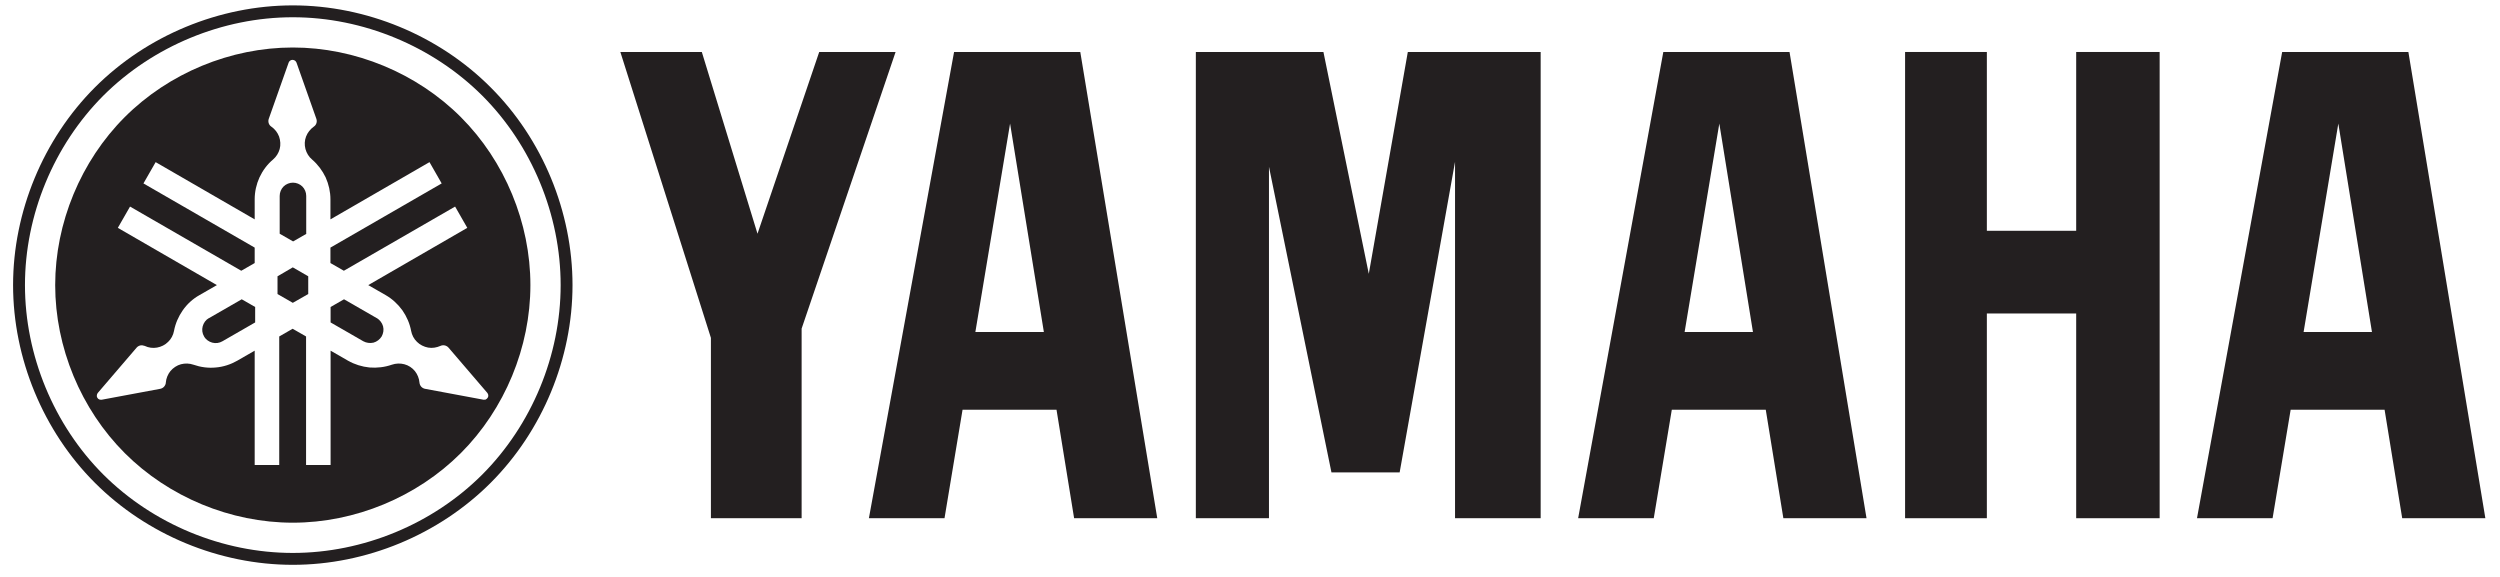
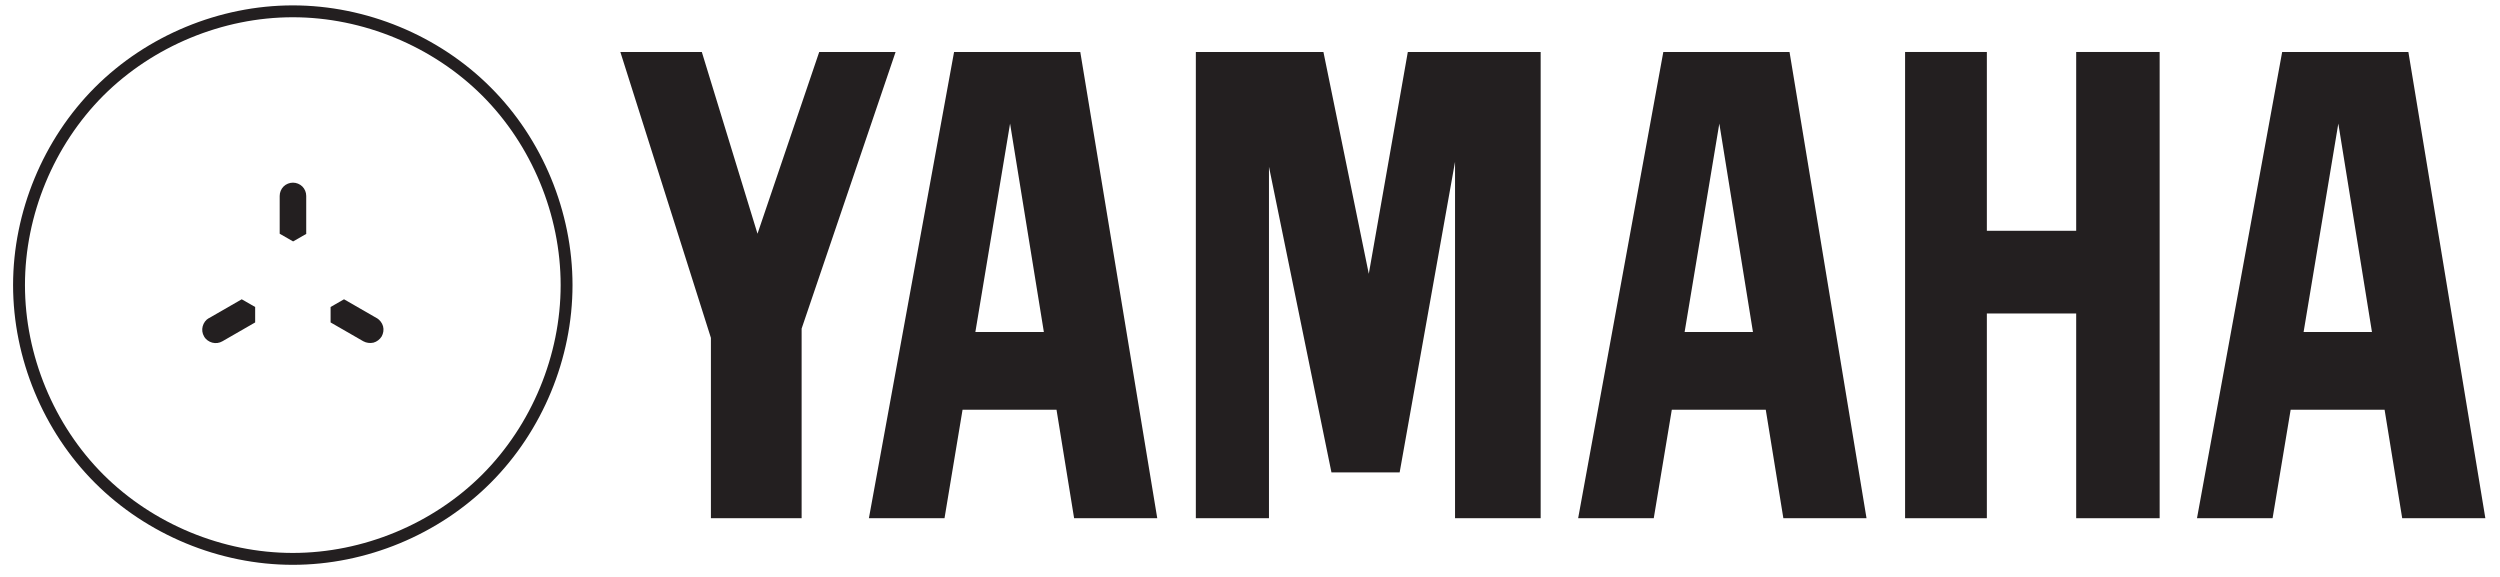
<svg xmlns="http://www.w3.org/2000/svg" width="143" height="33" viewBox="0 0 143 33" fill="none">
  <path d="M27.585 27.145C24.753 29.978 20.764 31.628 16.748 31.628C12.733 31.628 8.752 29.978 5.911 27.145C3.078 24.312 1.428 20.323 1.428 16.308C1.428 12.292 3.078 8.312 5.911 5.47C8.752 2.637 12.741 0.987 16.748 0.987C20.755 0.987 24.744 2.637 27.585 5.47C30.418 8.303 32.069 12.292 32.069 16.308C32.069 20.323 30.418 24.303 27.585 27.145ZM28.062 4.994C25.105 2.029 20.94 0.308 16.748 0.308C12.556 0.308 8.399 2.029 5.434 4.994C2.469 7.959 0.748 12.124 0.748 16.308C0.748 20.491 2.469 24.665 5.434 27.622C8.399 30.587 12.556 32.308 16.748 32.308C20.94 32.308 25.097 30.587 28.062 27.622C31.027 24.656 32.748 20.5 32.748 16.308C32.748 12.116 31.027 7.95 28.062 4.994Z" fill="#231F20" />
-   <path d="M15.874 15.804V16.819L16.748 17.322L17.631 16.819V15.804L16.748 15.293L15.874 15.804Z" fill="#231F20" />
  <path d="M17.516 13.369V11.207C17.516 11.004 17.436 10.81 17.295 10.668C17.154 10.527 16.951 10.448 16.757 10.448C16.563 10.448 16.36 10.527 16.219 10.668C16.077 10.81 15.998 11.013 15.998 11.207V13.369L16.766 13.81L17.534 13.369H17.516Z" fill="#231F20" />
  <path d="M11.947 18.196C11.771 18.293 11.647 18.469 11.594 18.663C11.541 18.858 11.568 19.07 11.674 19.246C11.771 19.422 11.947 19.546 12.141 19.599C12.335 19.652 12.547 19.625 12.724 19.52L14.595 18.443V17.56L13.827 17.119L11.956 18.196H11.947Z" fill="#231F20" />
  <path d="M21.549 18.196L19.678 17.119L18.91 17.56V18.443L20.781 19.52C20.958 19.617 21.169 19.643 21.363 19.599C21.558 19.546 21.725 19.414 21.831 19.246C21.928 19.07 21.964 18.858 21.911 18.663C21.858 18.469 21.725 18.302 21.558 18.196H21.549Z" fill="#231F20" />
-   <path d="M27.806 22.847C27.806 22.847 27.709 22.873 27.665 22.865L24.302 22.238C24.223 22.22 24.144 22.176 24.091 22.114C24.038 22.053 24.002 21.973 23.994 21.885C23.976 21.647 23.879 21.409 23.729 21.223C23.579 21.038 23.367 20.897 23.129 20.835C22.899 20.773 22.643 20.782 22.414 20.861C22.008 21.003 21.567 21.055 21.134 21.02C20.702 20.976 20.278 20.844 19.907 20.632L18.91 20.058V26.598H17.507V19.246L16.739 18.805L15.972 19.246V26.598H14.568V20.058L13.571 20.632C13.2 20.844 12.777 20.985 12.344 21.02C11.912 21.064 11.471 21.003 11.065 20.861C10.835 20.782 10.588 20.773 10.35 20.835C10.12 20.897 9.909 21.038 9.75 21.223C9.6 21.409 9.503 21.647 9.485 21.885C9.485 21.965 9.441 22.053 9.388 22.114C9.335 22.176 9.256 22.22 9.176 22.238L5.814 22.865C5.77 22.865 5.717 22.865 5.673 22.847C5.628 22.829 5.593 22.794 5.567 22.75C5.54 22.706 5.531 22.662 5.54 22.609C5.54 22.565 5.567 22.512 5.593 22.476L7.817 19.882C7.87 19.82 7.949 19.776 8.029 19.758C8.108 19.741 8.197 19.758 8.276 19.785C8.497 19.89 8.744 19.926 8.982 19.882C9.22 19.838 9.441 19.732 9.617 19.555C9.794 19.387 9.909 19.167 9.953 18.929C10.032 18.505 10.209 18.099 10.456 17.746C10.703 17.393 11.029 17.093 11.409 16.881L12.406 16.308L6.74 13.033L7.438 11.816L13.8 15.487L14.568 15.046V14.163L8.205 10.492L8.903 9.274L14.568 12.548V11.401C14.568 10.968 14.665 10.536 14.842 10.148C15.027 9.75 15.292 9.397 15.618 9.124C15.804 8.965 15.936 8.753 15.998 8.524C16.06 8.294 16.042 8.038 15.963 7.809C15.874 7.579 15.724 7.385 15.521 7.244C15.451 7.2 15.398 7.129 15.371 7.05C15.345 6.971 15.345 6.882 15.371 6.803L16.51 3.582C16.527 3.538 16.554 3.493 16.598 3.467C16.633 3.44 16.686 3.423 16.73 3.423C16.775 3.423 16.828 3.44 16.872 3.467C16.907 3.493 16.942 3.538 16.96 3.582L18.098 6.803C18.125 6.882 18.125 6.971 18.098 7.05C18.072 7.129 18.019 7.2 17.948 7.244C17.754 7.385 17.595 7.579 17.507 7.809C17.419 8.038 17.41 8.285 17.472 8.524C17.534 8.753 17.666 8.974 17.851 9.124C18.178 9.406 18.442 9.759 18.628 10.148C18.804 10.545 18.901 10.968 18.901 11.401V12.548L24.567 9.274L25.264 10.492L18.901 14.163V15.046L19.669 15.487L26.032 11.816L26.729 13.033L21.064 16.308L22.061 16.881C22.431 17.093 22.758 17.393 23.014 17.746C23.261 18.099 23.438 18.505 23.517 18.929C23.561 19.167 23.676 19.387 23.852 19.555C24.02 19.723 24.25 19.838 24.488 19.882C24.726 19.926 24.973 19.882 25.194 19.785C25.273 19.749 25.353 19.741 25.441 19.758C25.52 19.776 25.6 19.82 25.653 19.882L27.877 22.476C27.877 22.476 27.93 22.556 27.93 22.609C27.93 22.662 27.93 22.706 27.894 22.75C27.868 22.794 27.832 22.829 27.788 22.847H27.806ZM26.359 6.697C23.843 4.182 20.305 2.717 16.748 2.717C13.191 2.717 9.653 4.182 7.137 6.697C4.622 9.212 3.157 12.751 3.157 16.308C3.157 19.864 4.622 23.403 7.137 25.918C9.653 28.433 13.191 29.898 16.748 29.898C20.305 29.898 23.843 28.433 26.359 25.918C28.874 23.403 30.339 19.864 30.339 16.308C30.339 12.751 28.874 9.212 26.359 6.697Z" fill="#231F20" />
  <path d="M108.971 29.642V2.973H113.648V13.201H118.758V2.973H123.532V29.642H118.758V17.931H113.648V29.642H108.971Z" fill="#231F20" />
  <path d="M40.664 19.326L35.484 2.973H40.144L43.329 13.369L46.859 2.973H51.228L45.853 18.796V29.642H40.664V19.326Z" fill="#231F20" />
  <path d="M68.402 29.642H72.585V9.539L76.159 27.021H80.06L83.228 9.256V29.642H88.126V2.973H80.527L78.295 15.663L75.7 2.973H68.402V29.642Z" fill="#231F20" />
  <path d="M131.766 18.99L133.752 7.068L135.676 18.99H131.757H131.766ZM137.759 2.973H130.54L125.668 29.642H129.992L131.025 23.438H136.399L137.406 29.642H142.162L137.759 2.973Z" fill="#231F20" />
  <path d="M96.36 18.99L98.345 7.068L100.269 18.99H96.351H96.36ZM102.361 2.973H95.142L90.27 29.642H94.595L95.627 23.438H101.002L102.008 29.642H106.765L102.361 2.973Z" fill="#231F20" />
  <path d="M55.791 18.99L57.776 7.068L59.709 18.99H55.791ZM61.792 2.973H54.573L49.701 29.642H54.026L55.058 23.438H60.433L61.439 29.642H66.195L61.792 2.973Z" fill="#231F20" />
</svg>